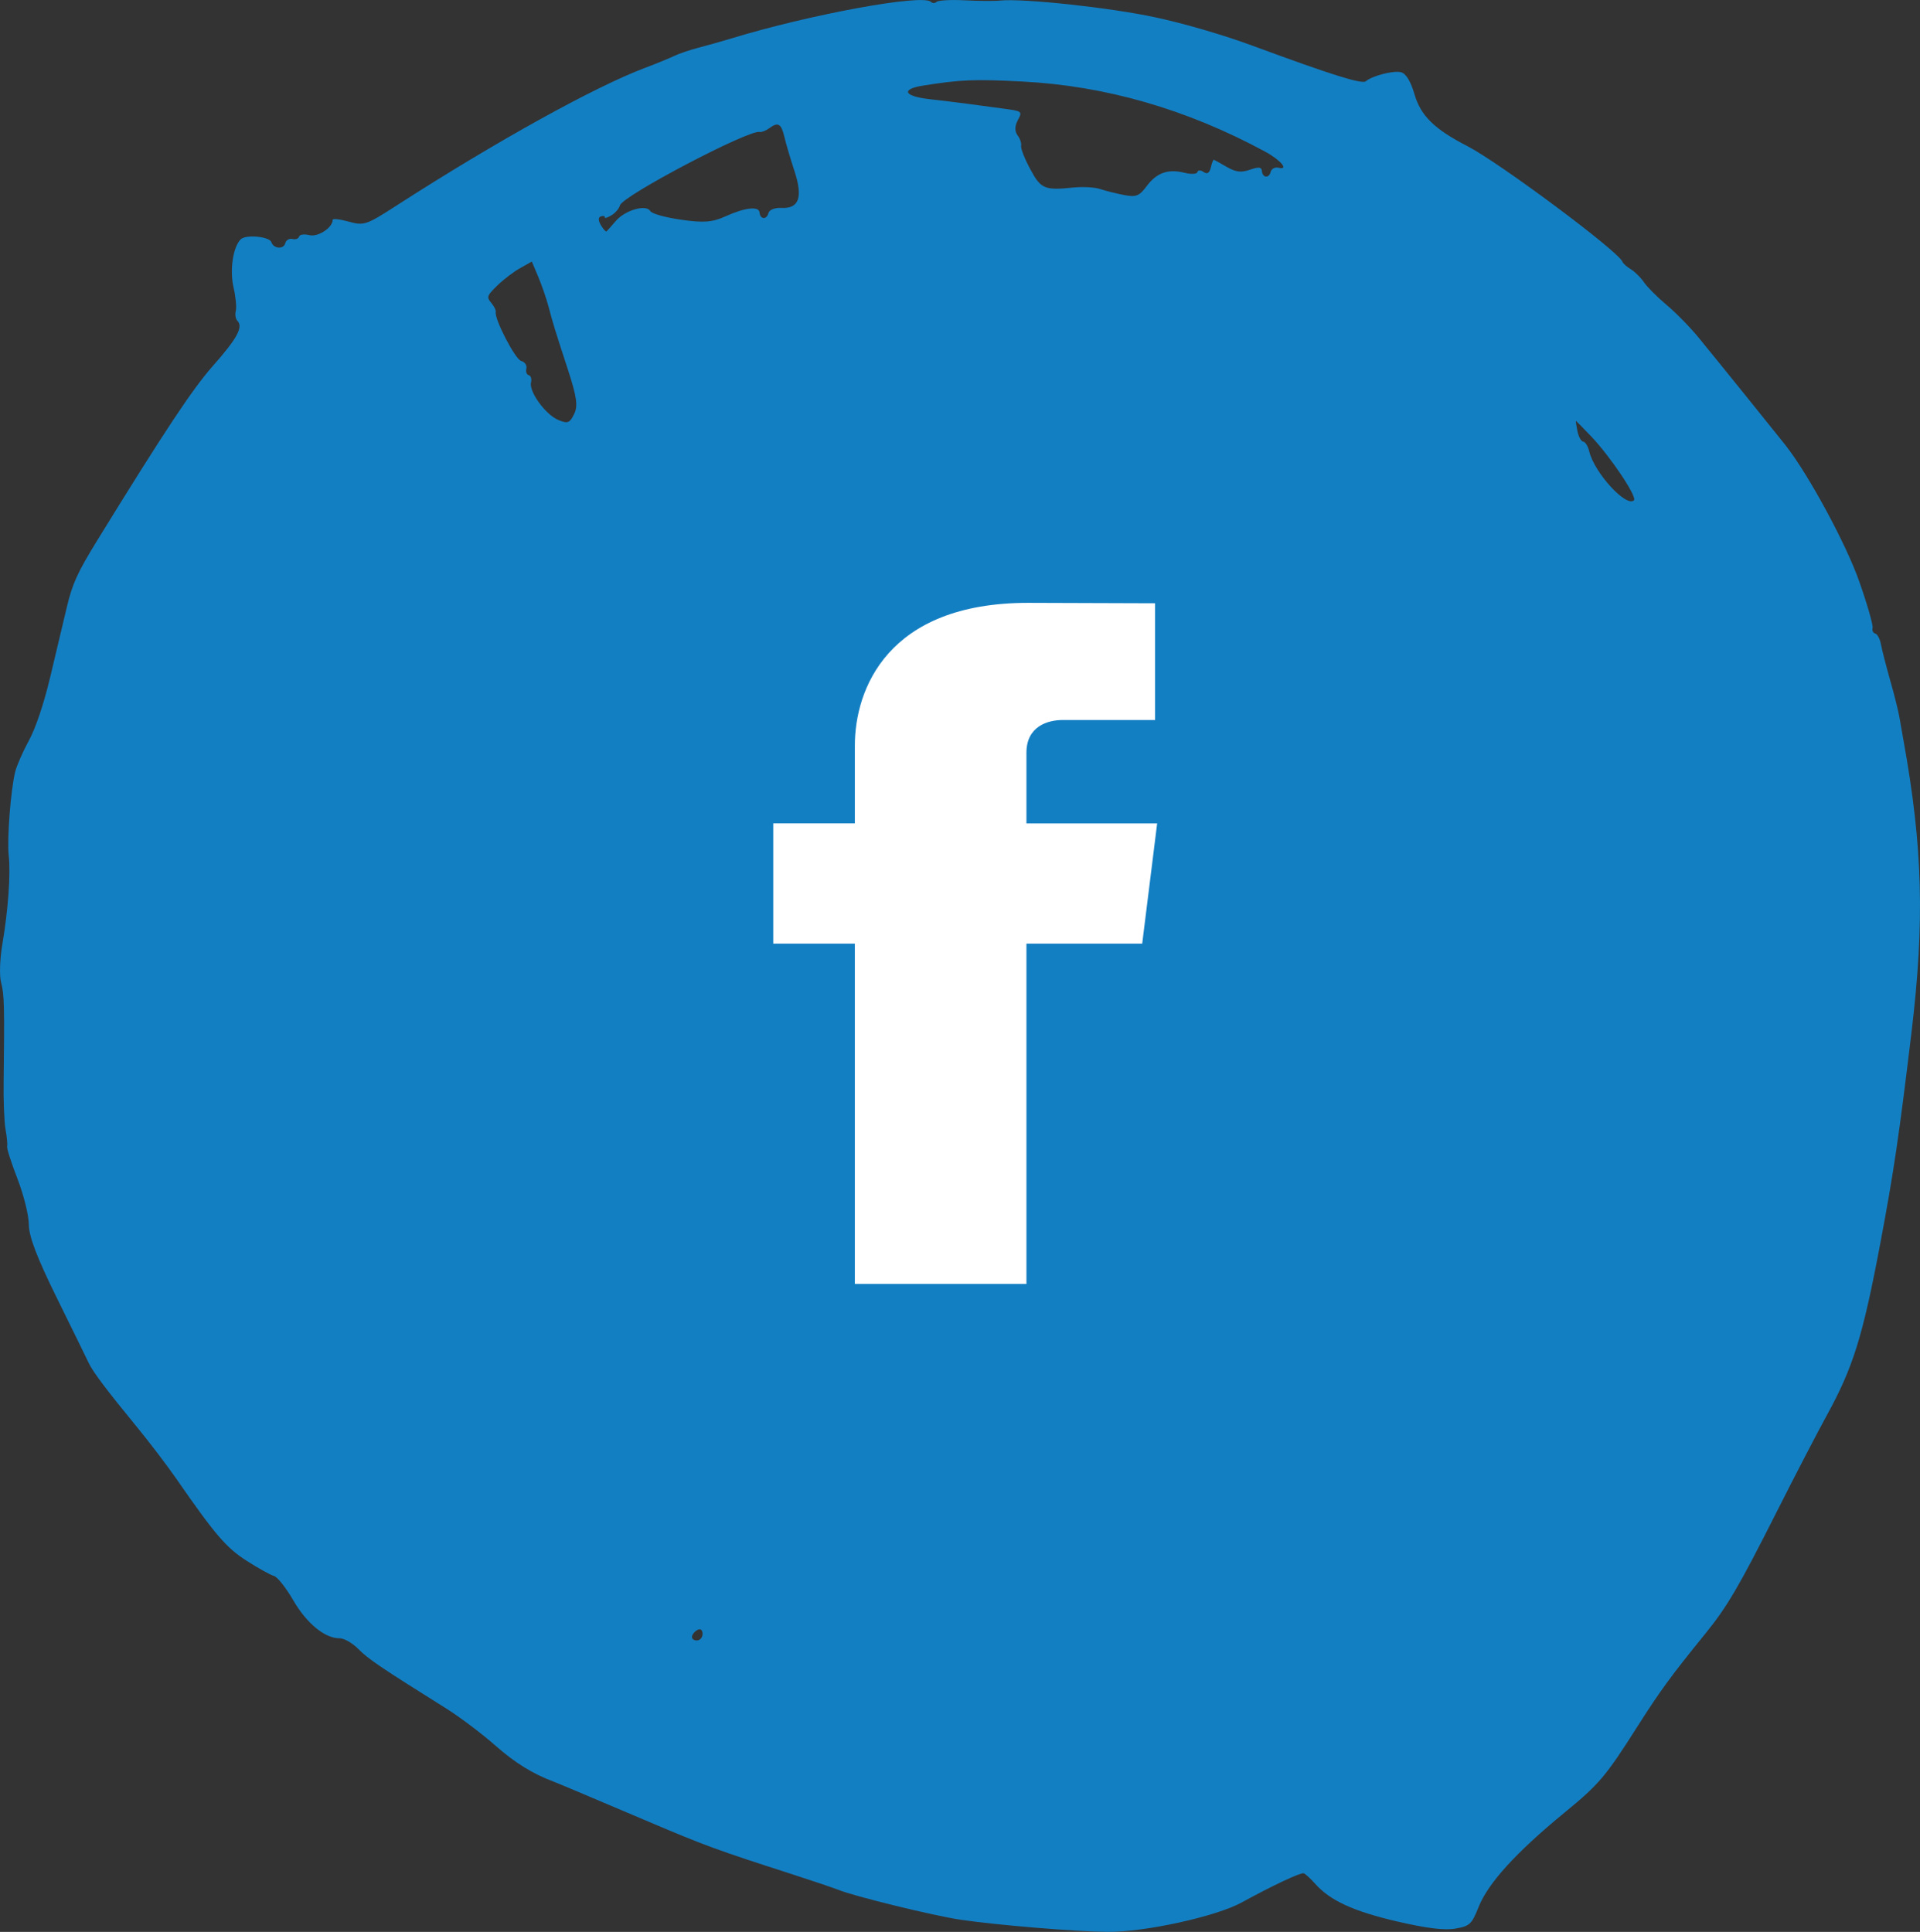
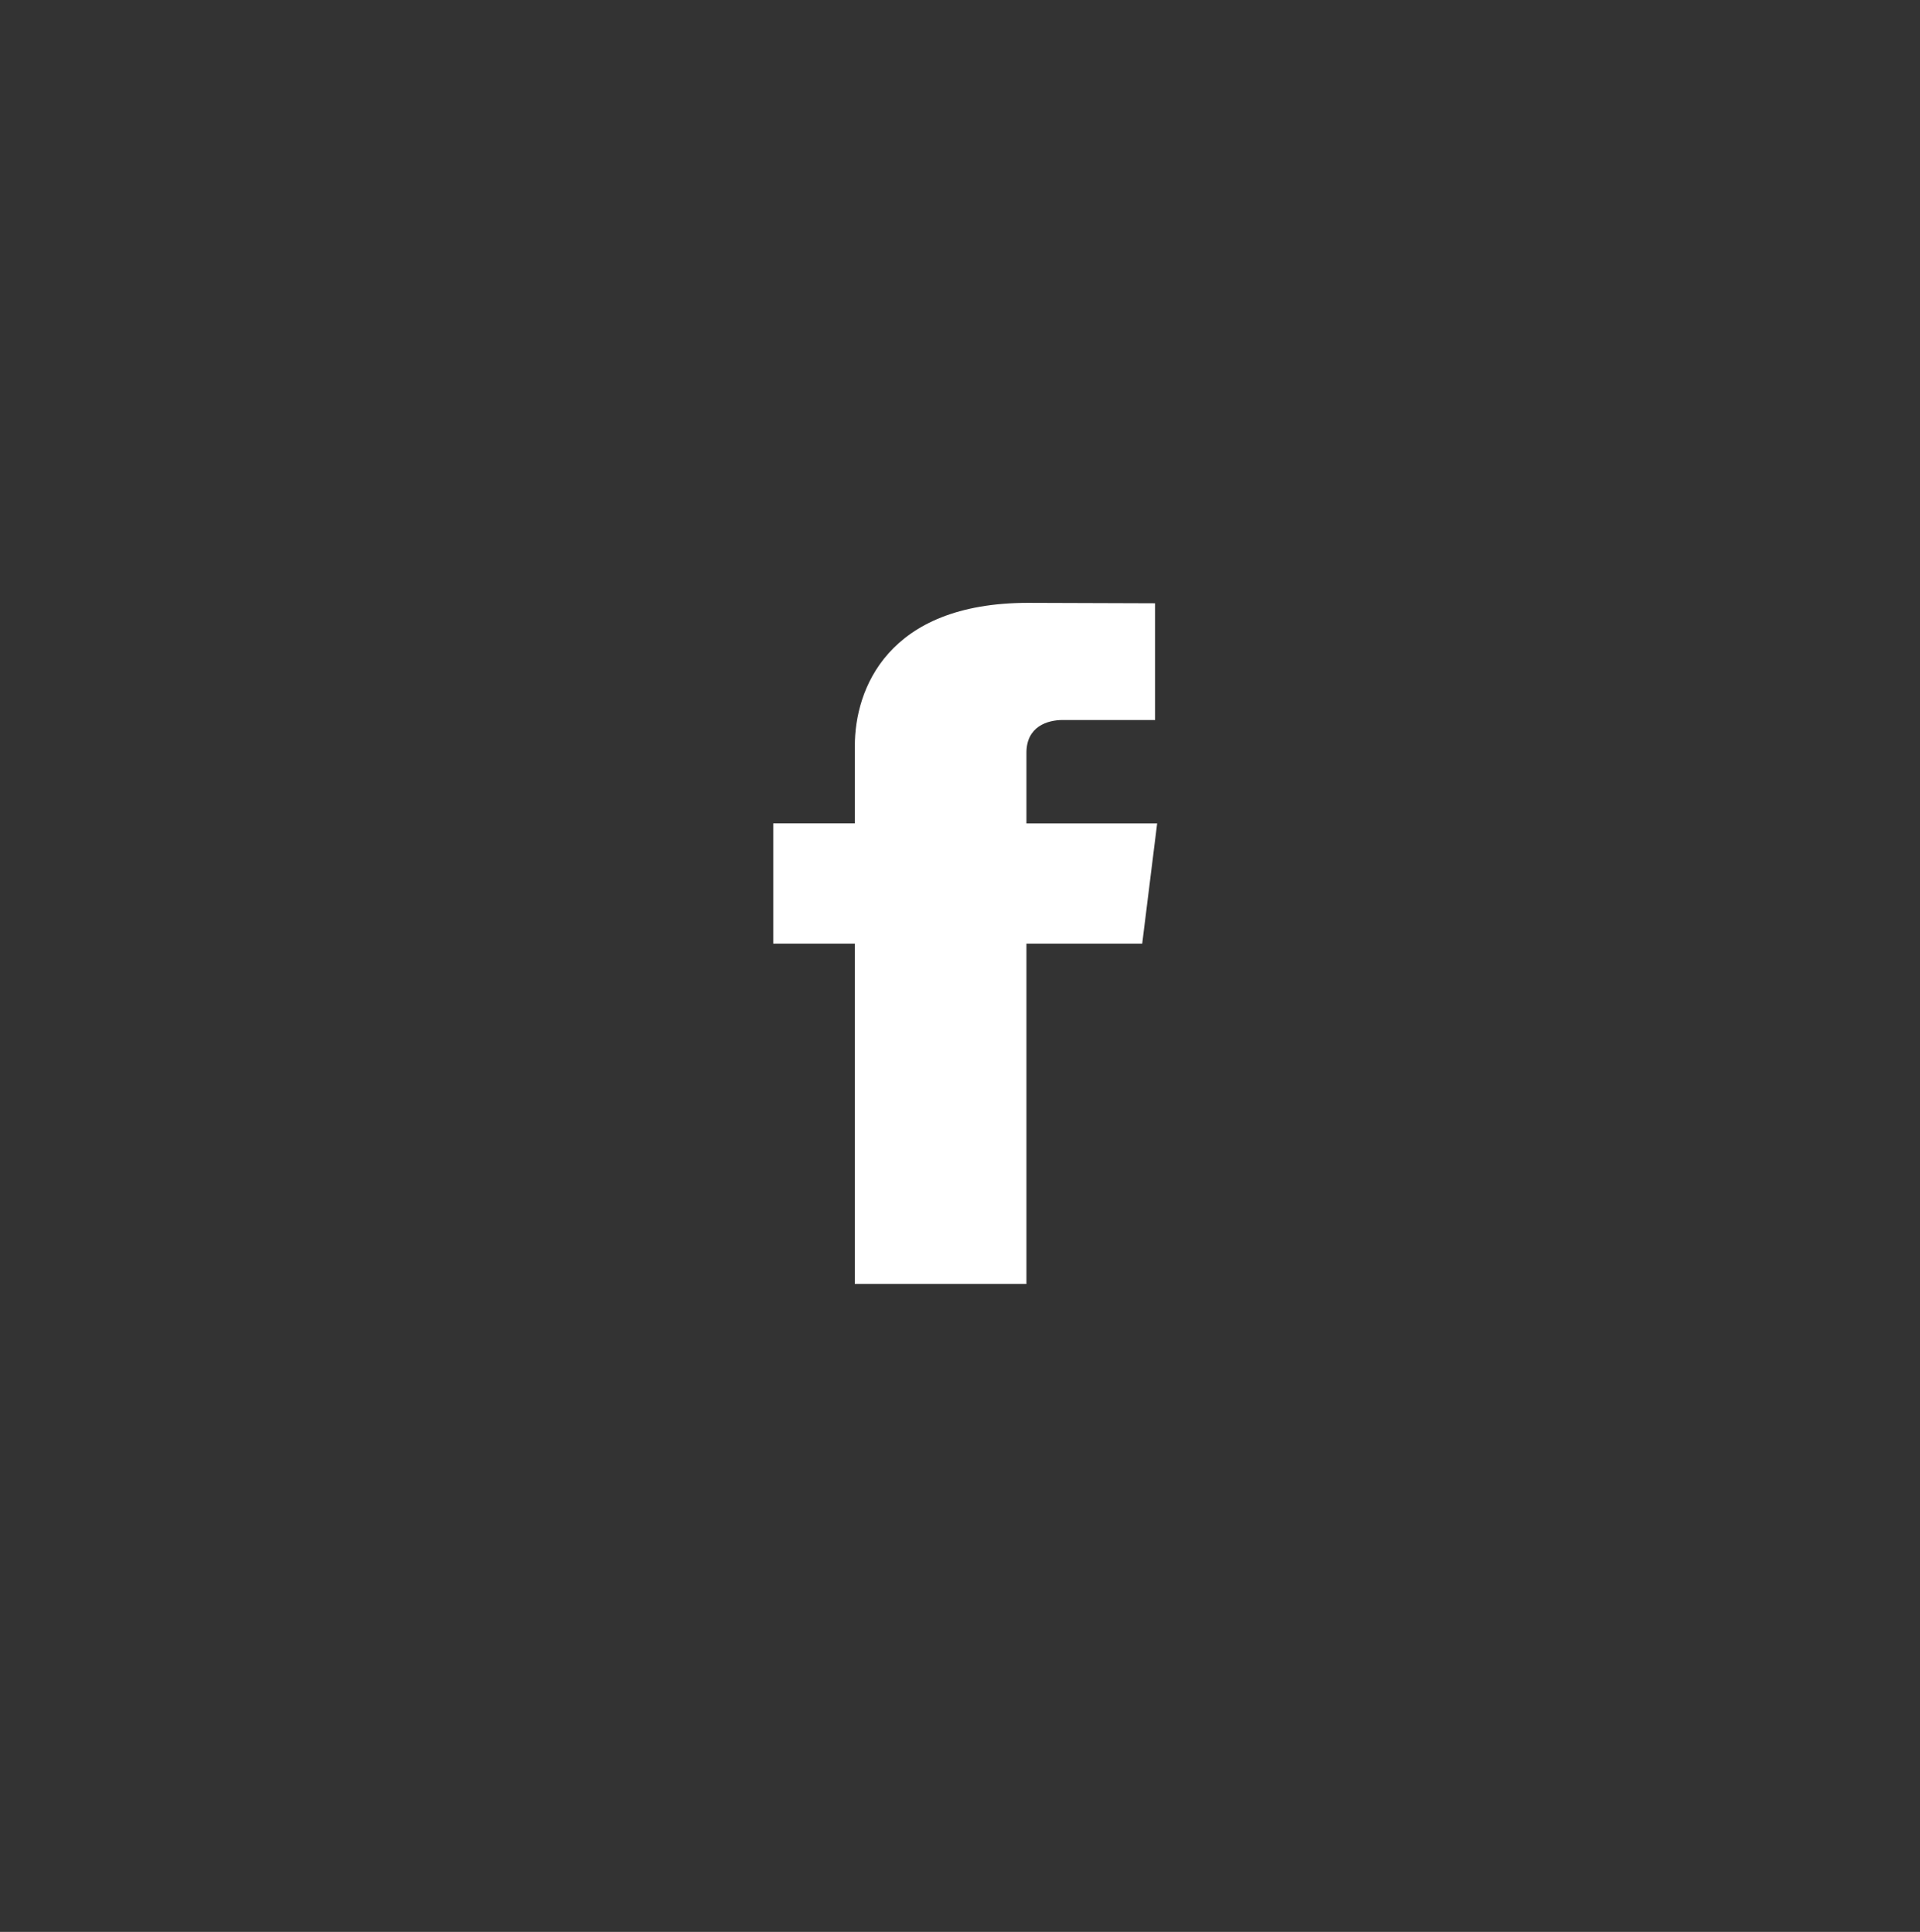
<svg xmlns="http://www.w3.org/2000/svg" version="1.1" id="Laag_1" x="0px" y="0px" width="53.552px" height="53.892px" viewBox="0 0 53.552 53.892" enable-background="new 0 0 53.552 53.892" xml:space="preserve">
  <rect x="0" y="0" width="53.552" height="53.892" fill="#333333" stroke="none" />
-   <path fill="#137FC3" d="M16.868,6.063c-0.009,0.035,0.073,0.012,0.183-0.055c0.11-0.064,0.218-0.191,0.24-0.279  c0.065-0.262,3.605-2.123,3.9-2.049c0.051,0.012,0.17-0.033,0.266-0.104c0.246-0.182,0.334-0.129,0.422,0.246  c0.042,0.182,0.168,0.609,0.28,0.949c0.24,0.734,0.129,1.053-0.36,1.029c-0.189-0.01-0.343,0.053-0.367,0.146  c-0.047,0.189-0.231,0.178-0.246-0.016c-0.015-0.186-0.412-0.141-0.954,0.107c-0.363,0.164-0.614,0.184-1.238,0.092  c-0.463-0.068-0.814-0.168-0.859-0.244c-0.116-0.191-0.698-0.023-0.957,0.277c-0.123,0.143-0.238,0.273-0.258,0.291  C16.9,6.474,16.829,6.397,16.76,6.282c-0.077-0.129-0.077-0.223-0.001-0.246C16.829,6.013,16.876,6.026,16.868,6.063 M45.574,13.956  c-0.211,0.207-1.104-0.766-1.246-1.359c-0.037-0.15-0.113-0.275-0.17-0.277c-0.057-0.004-0.129-0.139-0.162-0.297  c-0.031-0.158-0.049-0.285-0.041-0.283c0.01,0.004,0.199,0.197,0.422,0.43C44.908,12.724,45.671,13.862,45.574,13.956   M19.335,45.573c0.056-0.078,0.145-0.133,0.197-0.121c0.053,0.014,0.078,0.096,0.056,0.184s-0.111,0.145-0.197,0.121  C19.295,45.735,19.274,45.663,19.335,45.573 M16.011,11.556c-0.121,0.246-0.18,0.268-0.438,0.16  c-0.352-0.143-0.825-0.793-0.762-1.045c0.024-0.098-0.004-0.189-0.063-0.205c-0.059-0.014-0.089-0.098-0.067-0.186  s-0.043-0.184-0.146-0.211c-0.168-0.047-0.754-1.182-0.708-1.369c0.011-0.043-0.046-0.156-0.126-0.252  c-0.134-0.162-0.121-0.199,0.17-0.484c0.174-0.168,0.461-0.389,0.64-0.486l0.323-0.182l0.177,0.42  c0.098,0.232,0.227,0.607,0.287,0.832c0.134,0.504,0.158,0.582,0.545,1.771C16.09,11.079,16.125,11.329,16.011,11.556 M35.285,4.229  c0.434,0.234,0.678,0.525,0.377,0.451c-0.1-0.025-0.199,0.027-0.221,0.115c-0.047,0.191-0.23,0.168-0.246-0.031  c-0.008-0.105-0.096-0.113-0.332-0.029c-0.25,0.086-0.389,0.068-0.65-0.08c-0.182-0.107-0.344-0.195-0.359-0.199  S33.8,4.55,33.771,4.675c-0.039,0.156-0.102,0.193-0.201,0.123c-0.08-0.057-0.156-0.055-0.172,0.002  c-0.014,0.057-0.172,0.066-0.354,0.021c-0.465-0.115-0.777-0.006-1.059,0.369c-0.211,0.283-0.297,0.316-0.648,0.248  c-0.221-0.045-0.521-0.119-0.664-0.168c-0.145-0.047-0.473-0.064-0.729-0.039c-0.814,0.084-0.914,0.041-1.213-0.521  c-0.154-0.287-0.268-0.578-0.25-0.645c0.014-0.066-0.029-0.197-0.1-0.291c-0.082-0.113-0.08-0.26,0.008-0.422  c0.131-0.246,0.125-0.252-0.404-0.322c-0.295-0.039-0.734-0.098-0.975-0.131c-0.241-0.033-0.724-0.092-1.073-0.131  c-0.728-0.082-0.825-0.279-0.188-0.381c1.045-0.166,1.431-0.182,2.759-0.113C30.832,2.392,33.099,3.046,35.285,4.229 M39.453,2.632  L39.453,2.632c-0.109-0.371-0.238-0.582-0.379-0.617c-0.211-0.053-0.801,0.1-0.979,0.252c-0.102,0.09-0.955-0.178-3.139-0.984  c-0.834-0.309-1.947-0.633-2.748-0.803c-1.264-0.27-3.658-0.527-4.307-0.465c-0.16,0.018-0.609,0.014-0.994-0.006  c-0.387-0.02-0.74,0-0.785,0.043s-0.115,0.043-0.158,0c-0.223-0.229-3.404,0.357-5.587,1.027c-0.236,0.072-0.636,0.184-0.888,0.25  s-0.559,0.17-0.681,0.23s-0.488,0.211-0.812,0.332c-1.415,0.533-4.163,2.057-6.947,3.85c-0.829,0.535-0.903,0.561-1.326,0.441  C9.478,6.114,9.277,6.091,9.278,6.134C9.284,6.347,8.87,6.62,8.63,6.56C8.486,6.524,8.355,6.542,8.341,6.601  C8.327,6.659,8.243,6.69,8.154,6.667C8.066,6.646,7.977,6.7,7.955,6.788C7.911,6.962,7.628,6.94,7.57,6.757  C7.52,6.599,6.863,6.534,6.716,6.675C6.501,6.88,6.402,7.534,6.514,8.017c0.06,0.26,0.089,0.555,0.063,0.656  C6.551,8.774,6.571,8.899,6.622,8.95c0.168,0.172-0.009,0.496-0.693,1.268c-0.563,0.637-1.348,1.822-3.211,4.848  c-0.561,0.912-0.698,1.213-0.857,1.883c-0.098,0.412-0.306,1.289-0.463,1.949c-0.178,0.744-0.401,1.408-0.591,1.758  c-0.168,0.307-0.34,0.701-0.383,0.873c-0.124,0.494-0.232,1.885-0.181,2.332c0.057,0.516-0.015,1.527-0.178,2.482  c-0.07,0.406-0.085,0.887-0.034,1.068c0.088,0.318,0.097,0.682,0.07,2.764c-0.008,0.527,0.017,1.129,0.054,1.334  c0.038,0.207,0.057,0.418,0.044,0.473c-0.013,0.053,0.117,0.459,0.289,0.904c0.173,0.445,0.315,1.018,0.316,1.273  c0.001,0.332,0.228,0.926,0.792,2.07c0.434,0.881,0.831,1.689,0.881,1.797c0.114,0.242,0.502,0.758,1.331,1.768  c0.359,0.438,0.858,1.092,1.11,1.457c1.084,1.564,1.39,1.922,1.962,2.289c0.326,0.209,0.669,0.398,0.761,0.422  c0.093,0.023,0.336,0.33,0.54,0.682c0.374,0.645,0.885,1.063,1.294,1.057c0.123,0,0.357,0.133,0.521,0.301  c0.276,0.279,0.614,0.508,2.454,1.66c0.377,0.238,0.987,0.697,1.354,1.021c0.561,0.494,1.051,0.799,1.651,1.023  c0.14,0.053,0.834,0.346,2.668,1.125c1.52,0.646,1.896,0.785,3.949,1.445c0.578,0.186,1.166,0.385,1.308,0.441  c0.443,0.182,2.672,0.727,3.418,0.836c1.037,0.152,3.218,0.332,4.093,0.338c1.041,0.008,3.027-0.428,3.74-0.82  c0.852-0.467,1.639-0.838,1.73-0.814c0.043,0.012,0.186,0.139,0.314,0.285c0.422,0.477,1.072,0.775,2.303,1.061  c0.818,0.189,1.311,0.25,1.613,0.197c0.4-0.068,0.457-0.121,0.648-0.6c0.266-0.67,1.047-1.527,2.406-2.643  c0.957-0.785,1.141-1.002,2.021-2.389c0.641-1.006,0.934-1.408,1.893-2.59c0.609-0.748,0.945-1.322,1.975-3.363  c0.531-1.053,1.164-2.271,1.406-2.711c0.746-1.354,1.014-2.213,1.508-4.84c0.371-1.967,0.52-2.984,0.865-5.852  c0.373-3.109,0.316-5.184-0.223-8.164c-0.035-0.197-0.088-0.492-0.115-0.654s-0.143-0.623-0.258-1.025  c-0.113-0.402-0.229-0.852-0.256-1c-0.025-0.146-0.098-0.279-0.156-0.295c-0.061-0.014-0.096-0.088-0.076-0.16  c0.018-0.074-0.146-0.65-0.367-1.279c-0.361-1.041-1.416-2.992-2.057-3.809c-0.324-0.41-1.854-2.307-2.422-3  C47.146,9.134,46.74,8.72,46.48,8.503c-0.256-0.215-0.539-0.498-0.627-0.629c-0.088-0.129-0.252-0.293-0.363-0.361  c-0.113-0.066-0.221-0.164-0.24-0.215c-0.107-0.285-3.418-2.752-4.314-3.217C40.007,3.603,39.628,3.231,39.453,2.632" />
  <path fill="#FFFFFF" d="M32.275,22.97h-3.646v-1.971c0-0.74,0.596-0.914,1.014-0.914h2.574v-3.256l-3.543-0.012  c-3.935,0-4.831,2.428-4.831,3.982v2.17h-2.276v3.354h2.276v9.494h4.786v-9.494h3.229L32.275,22.97z" />
</svg>